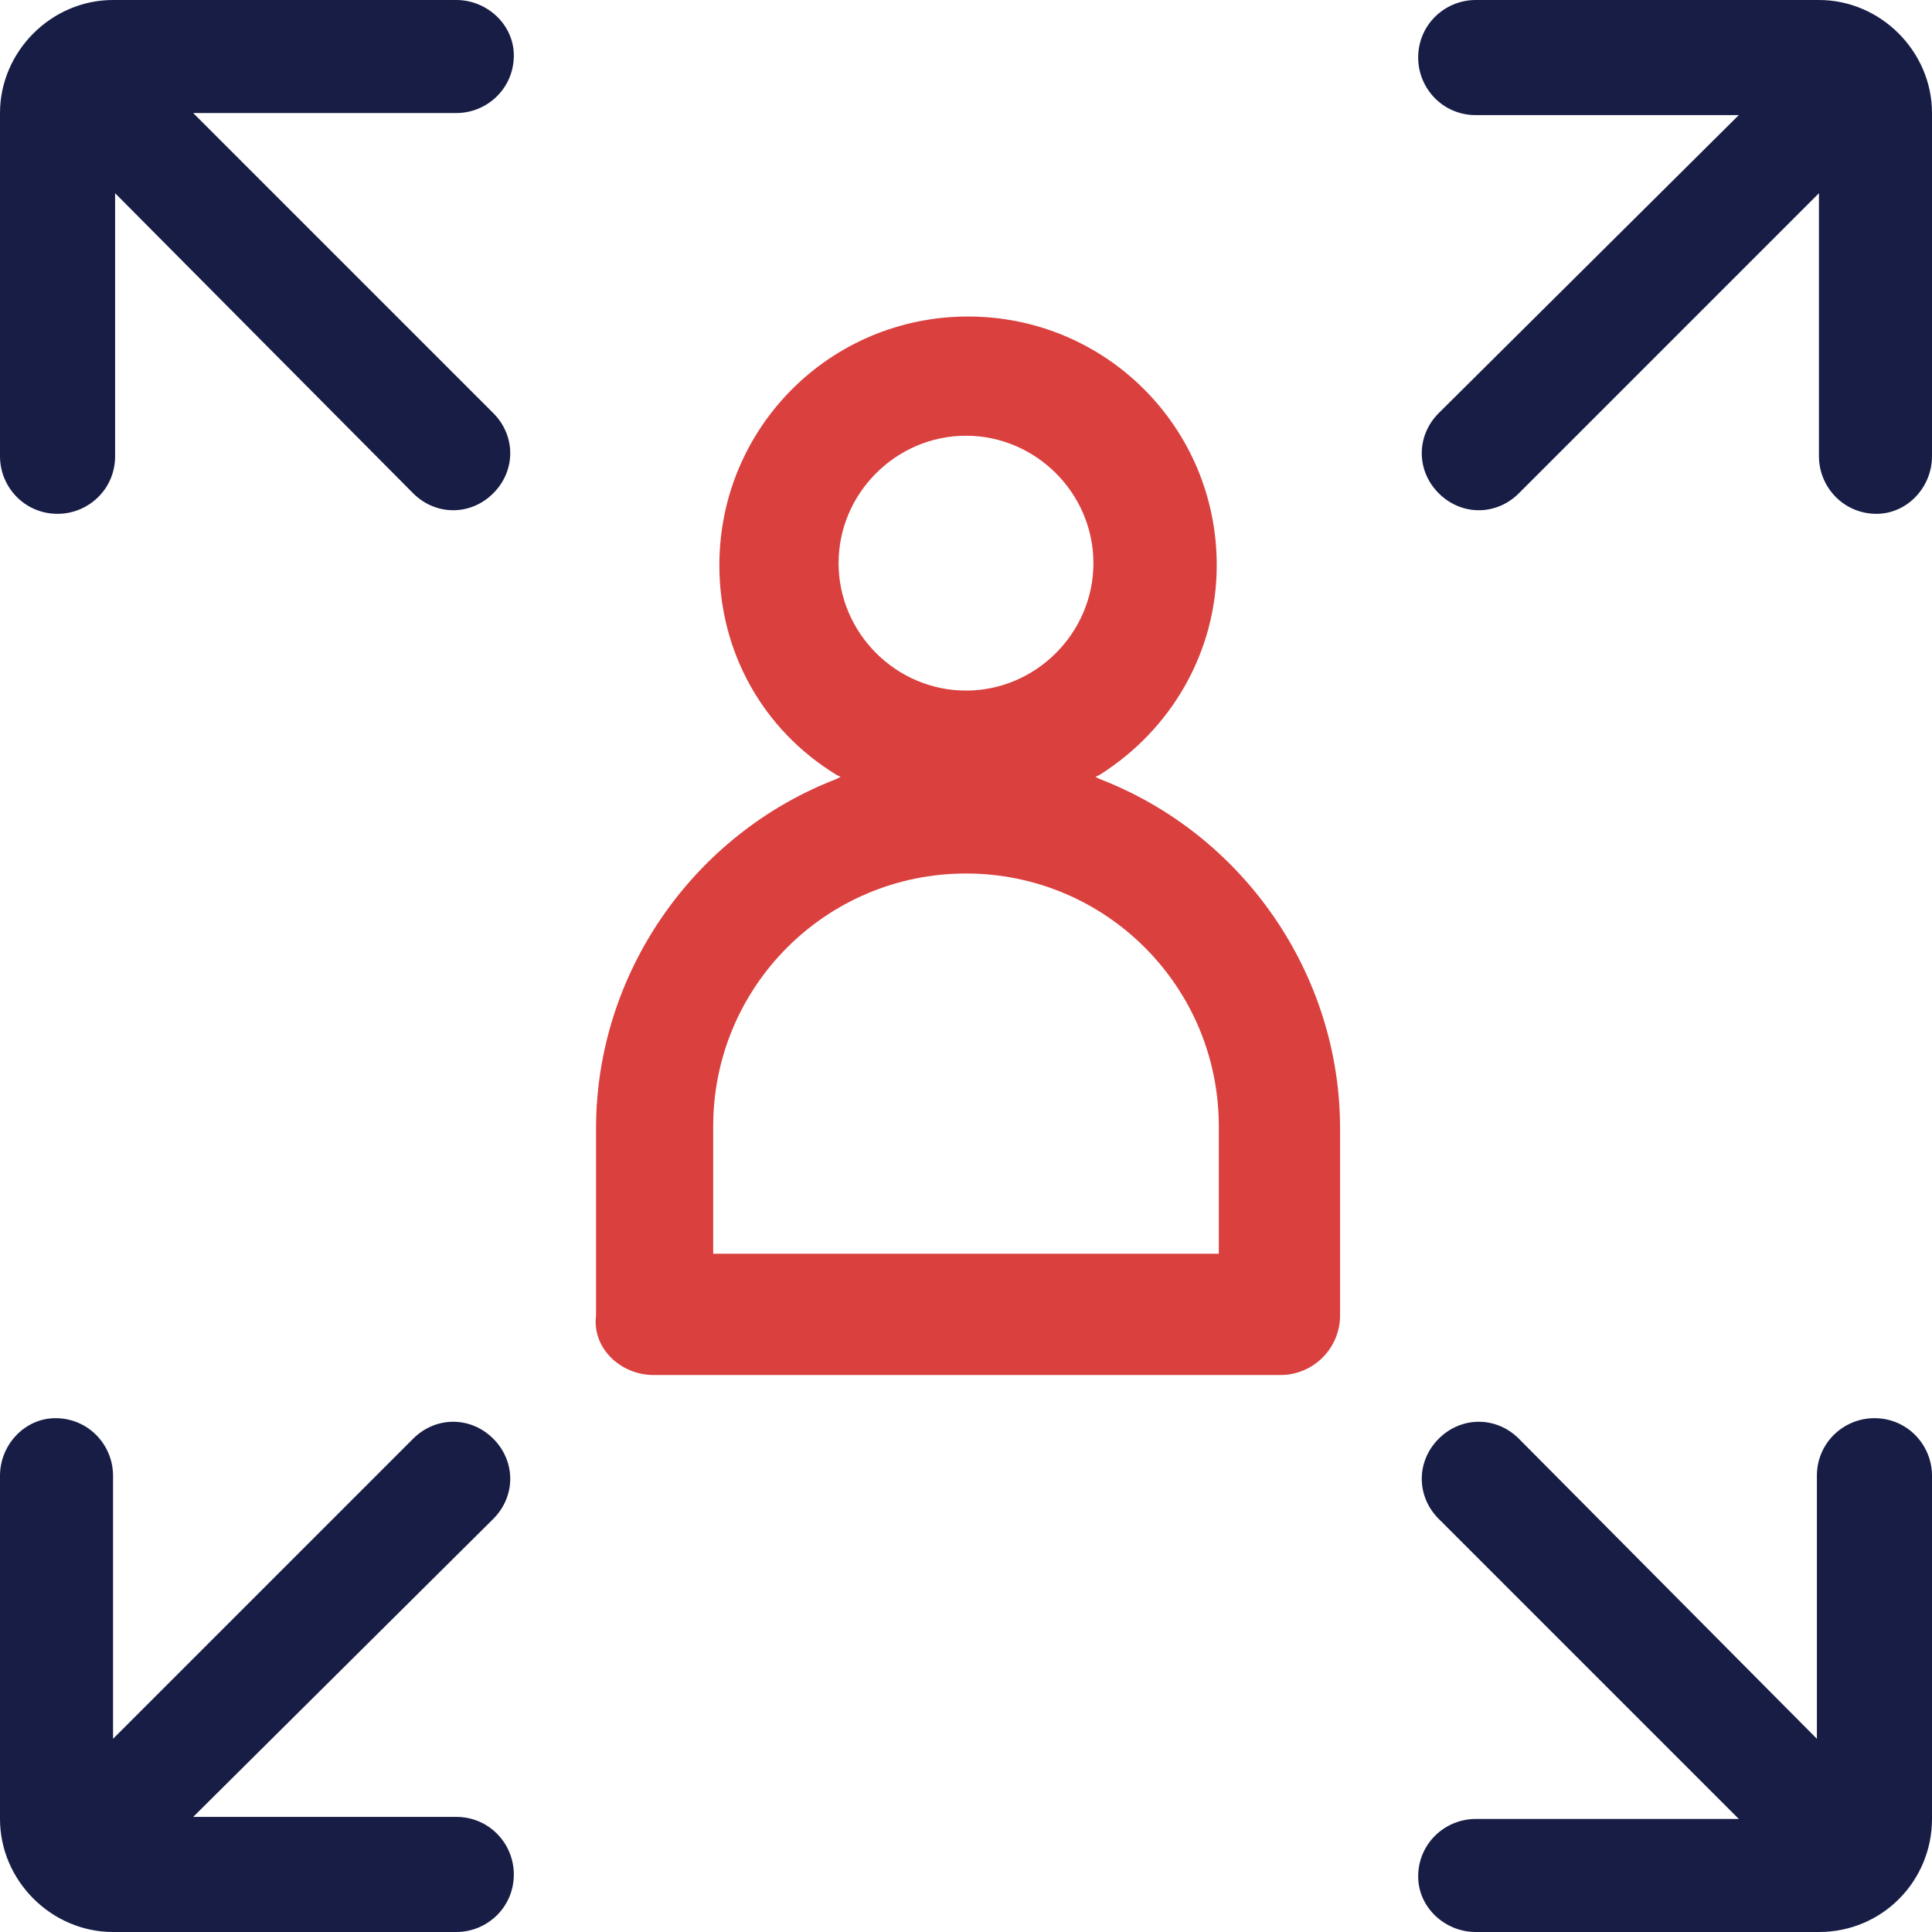
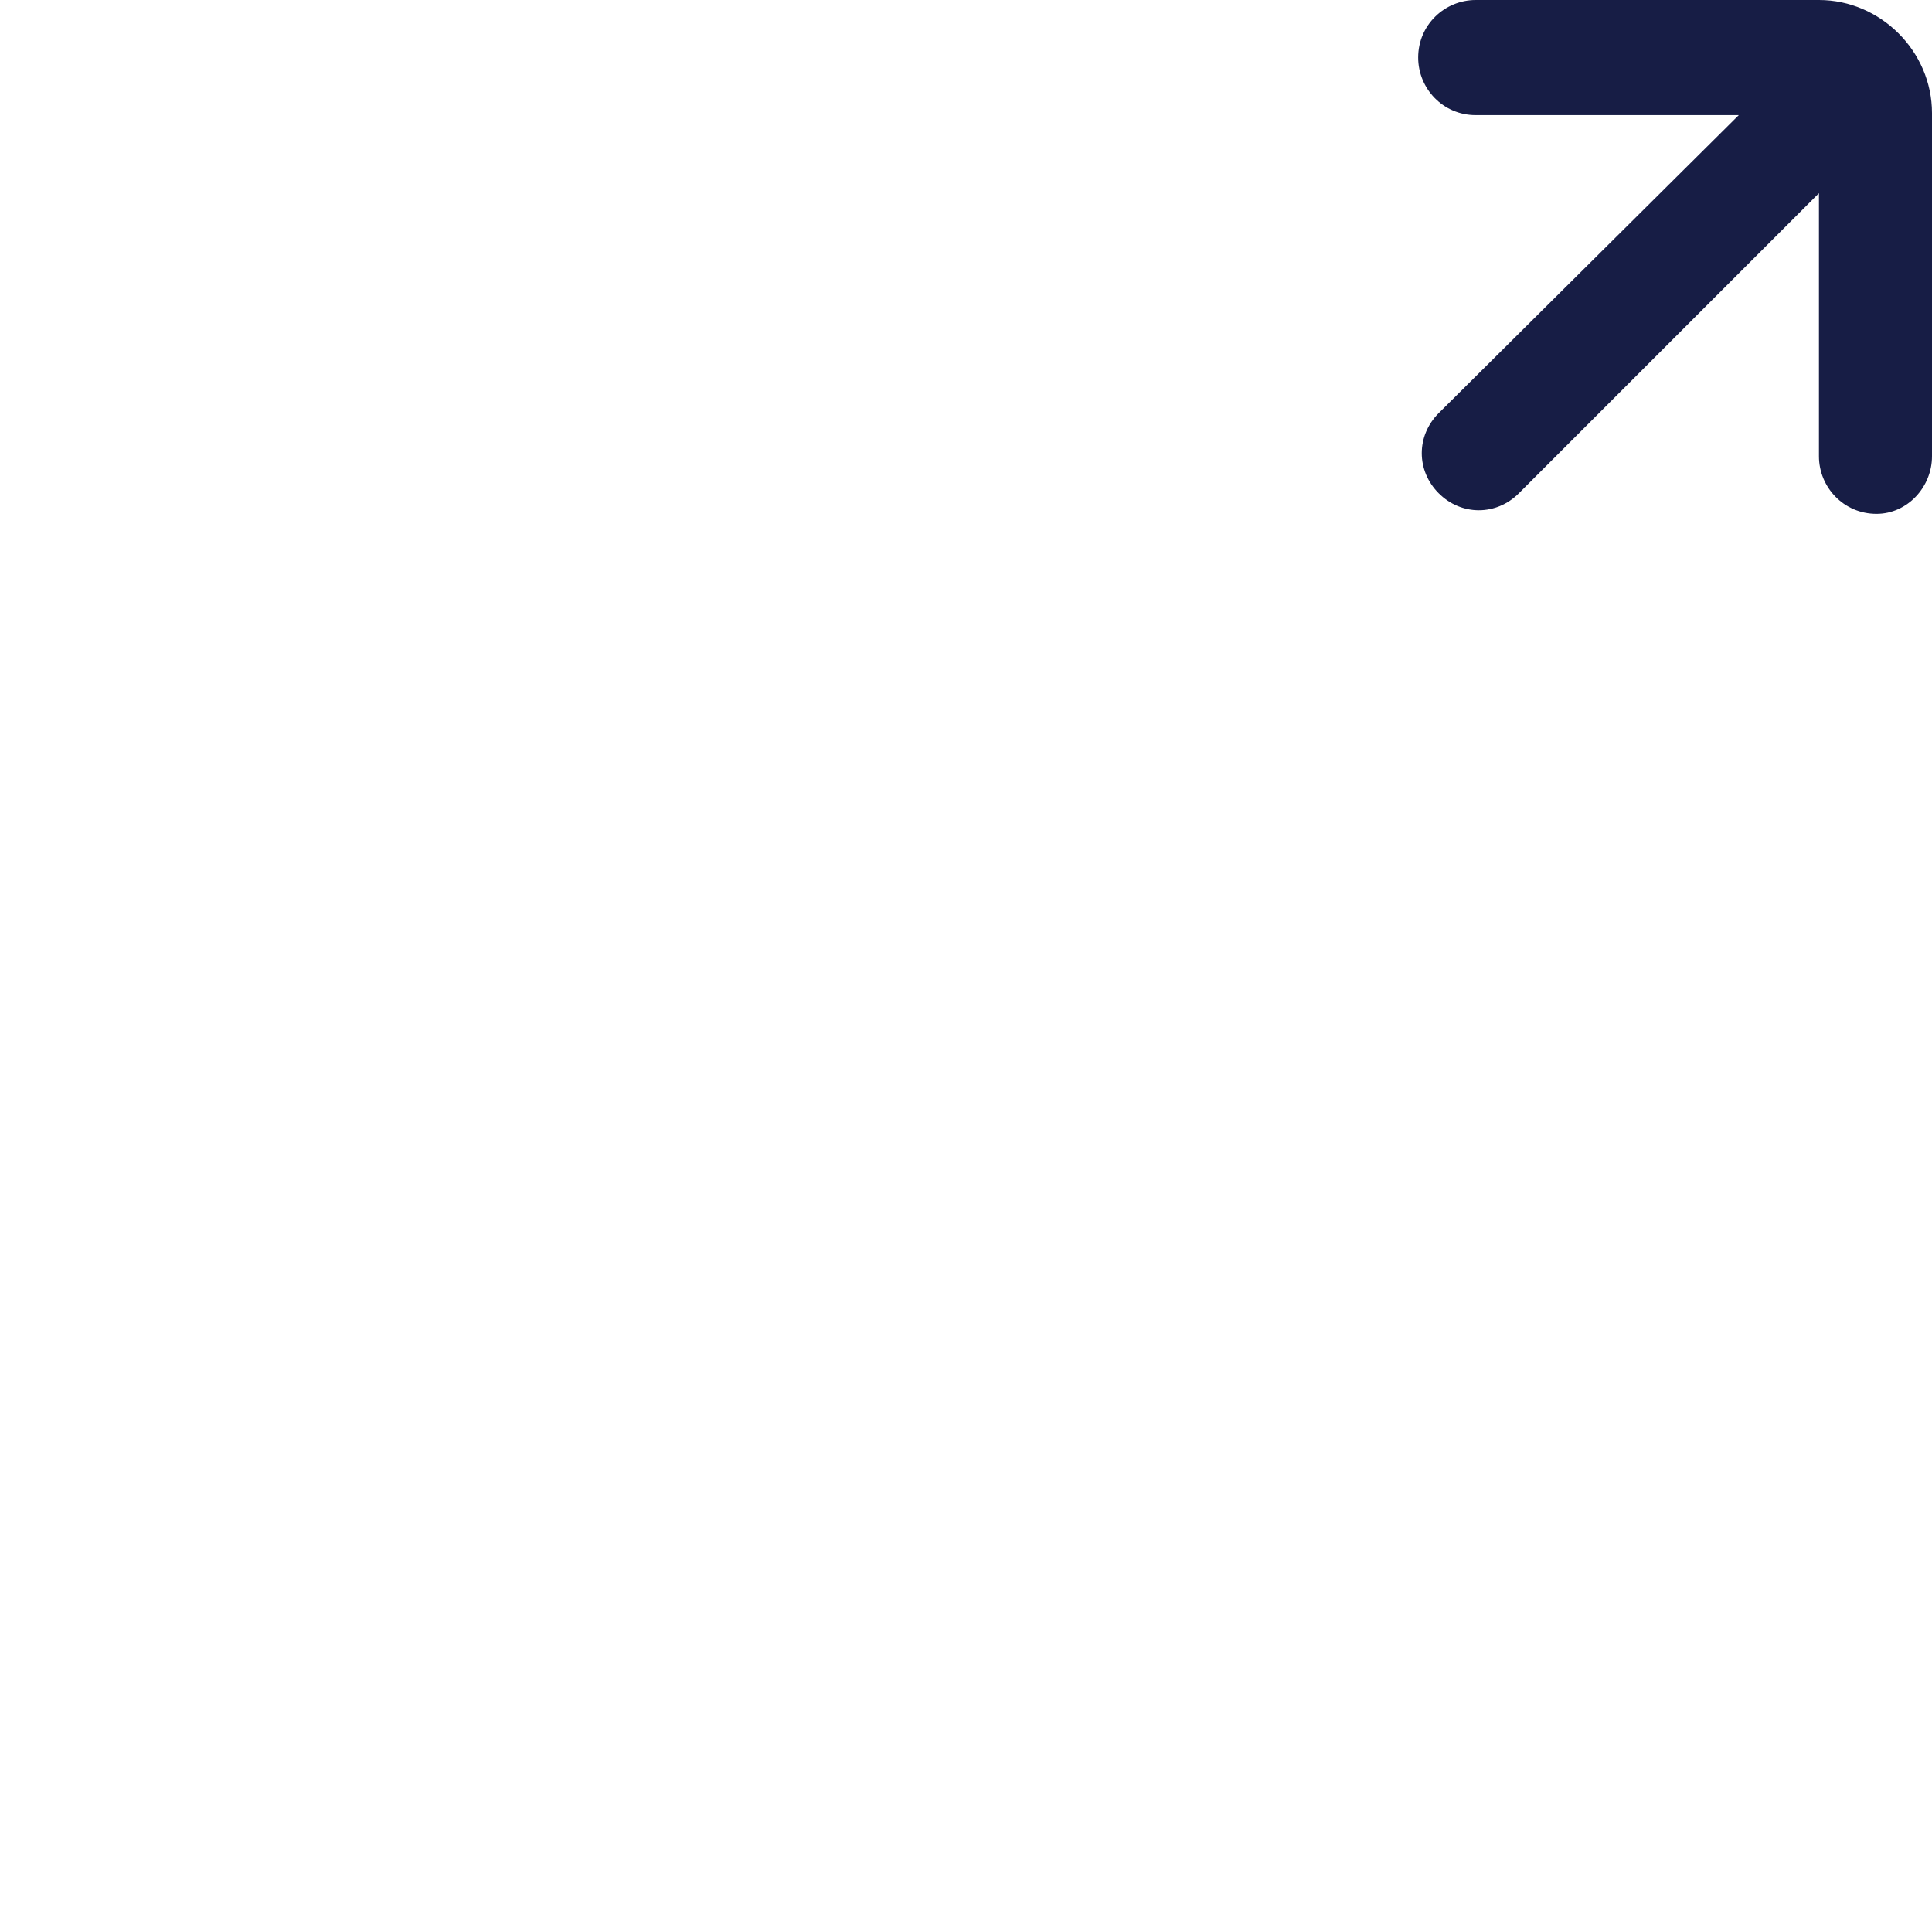
<svg xmlns="http://www.w3.org/2000/svg" width="88" height="88" viewBox="0 0 88 88" fill="none">
-   <path d="M67.217 88H82.851C85.753 88 88 85.659 88 82.851V67.217C88 65.813 86.877 64.596 85.379 64.596C83.974 64.596 82.757 65.719 82.757 67.217V79.2L69.183 65.532C68.153 64.502 66.562 64.502 65.532 65.532C64.502 66.562 64.502 68.153 65.532 69.183L79.2 82.851H67.217C65.813 82.851 64.596 83.974 64.596 85.472C64.596 86.877 65.813 88 67.217 88Z" fill="#171D45" />
-   <path d="M20.783 0H5.149C2.34 0 0 2.34 0 5.149V20.783C0 22.187 1.123 23.404 2.621 23.404C4.026 23.404 5.243 22.281 5.243 20.783V8.8L18.817 22.468C19.847 23.498 21.438 23.498 22.468 22.468C23.498 21.438 23.498 19.847 22.468 18.817L8.8 5.149H20.783C22.187 5.149 23.404 4.026 23.404 2.528C23.404 1.123 22.187 0 20.783 0Z" fill="#171D45" />
-   <path d="M0 67.217V82.851C0 85.659 2.34 88 5.149 88H20.783C22.187 88 23.404 86.877 23.404 85.379C23.404 83.974 22.281 82.757 20.783 82.757H8.8L22.468 69.183C23.498 68.153 23.498 66.562 22.468 65.532C21.438 64.502 19.847 64.502 18.817 65.532L5.149 79.2V67.217C5.149 65.813 4.026 64.596 2.528 64.596C1.123 64.596 0 65.813 0 67.217Z" fill="#171D45" />
  <path d="M88 20.783V5.149C88 2.34 85.659 0 82.851 0H67.217C65.813 0 64.596 1.123 64.596 2.621C64.596 4.026 65.719 5.243 67.217 5.243H79.2L65.532 18.817C64.502 19.847 64.502 21.438 65.532 22.468C66.562 23.498 68.153 23.498 69.183 22.468L82.851 8.8V20.783C82.851 22.187 83.974 23.404 85.472 23.404C86.877 23.404 88 22.187 88 20.783Z" fill="#171D45" />
-   <path d="M29.77 62.63H58.323C59.821 62.63 61.038 61.413 61.038 59.915V51.396C61.038 44.374 56.638 38.008 50.085 35.481L49.898 35.387L50.085 35.294C53.361 33.234 55.421 29.677 55.421 25.745C55.421 19.472 50.366 14.417 44.093 14.417C37.821 14.417 32.766 19.472 32.766 25.745C32.766 29.677 34.732 33.234 38.102 35.294L38.289 35.387L38.102 35.481C31.549 38.008 27.149 44.374 27.149 51.396V59.915C26.962 61.413 28.272 62.63 29.77 62.63ZM38.196 25.651C38.196 22.468 40.817 19.847 44 19.847C47.183 19.847 49.804 22.468 49.804 25.651C49.804 28.834 47.183 31.455 44 31.455C40.817 31.455 38.196 28.834 38.196 25.651ZM32.485 51.302C32.485 44.936 37.634 39.787 44 39.787C50.366 39.787 55.515 44.936 55.515 51.302V57.106H32.485V51.302Z" fill="#DA403E" />
</svg>